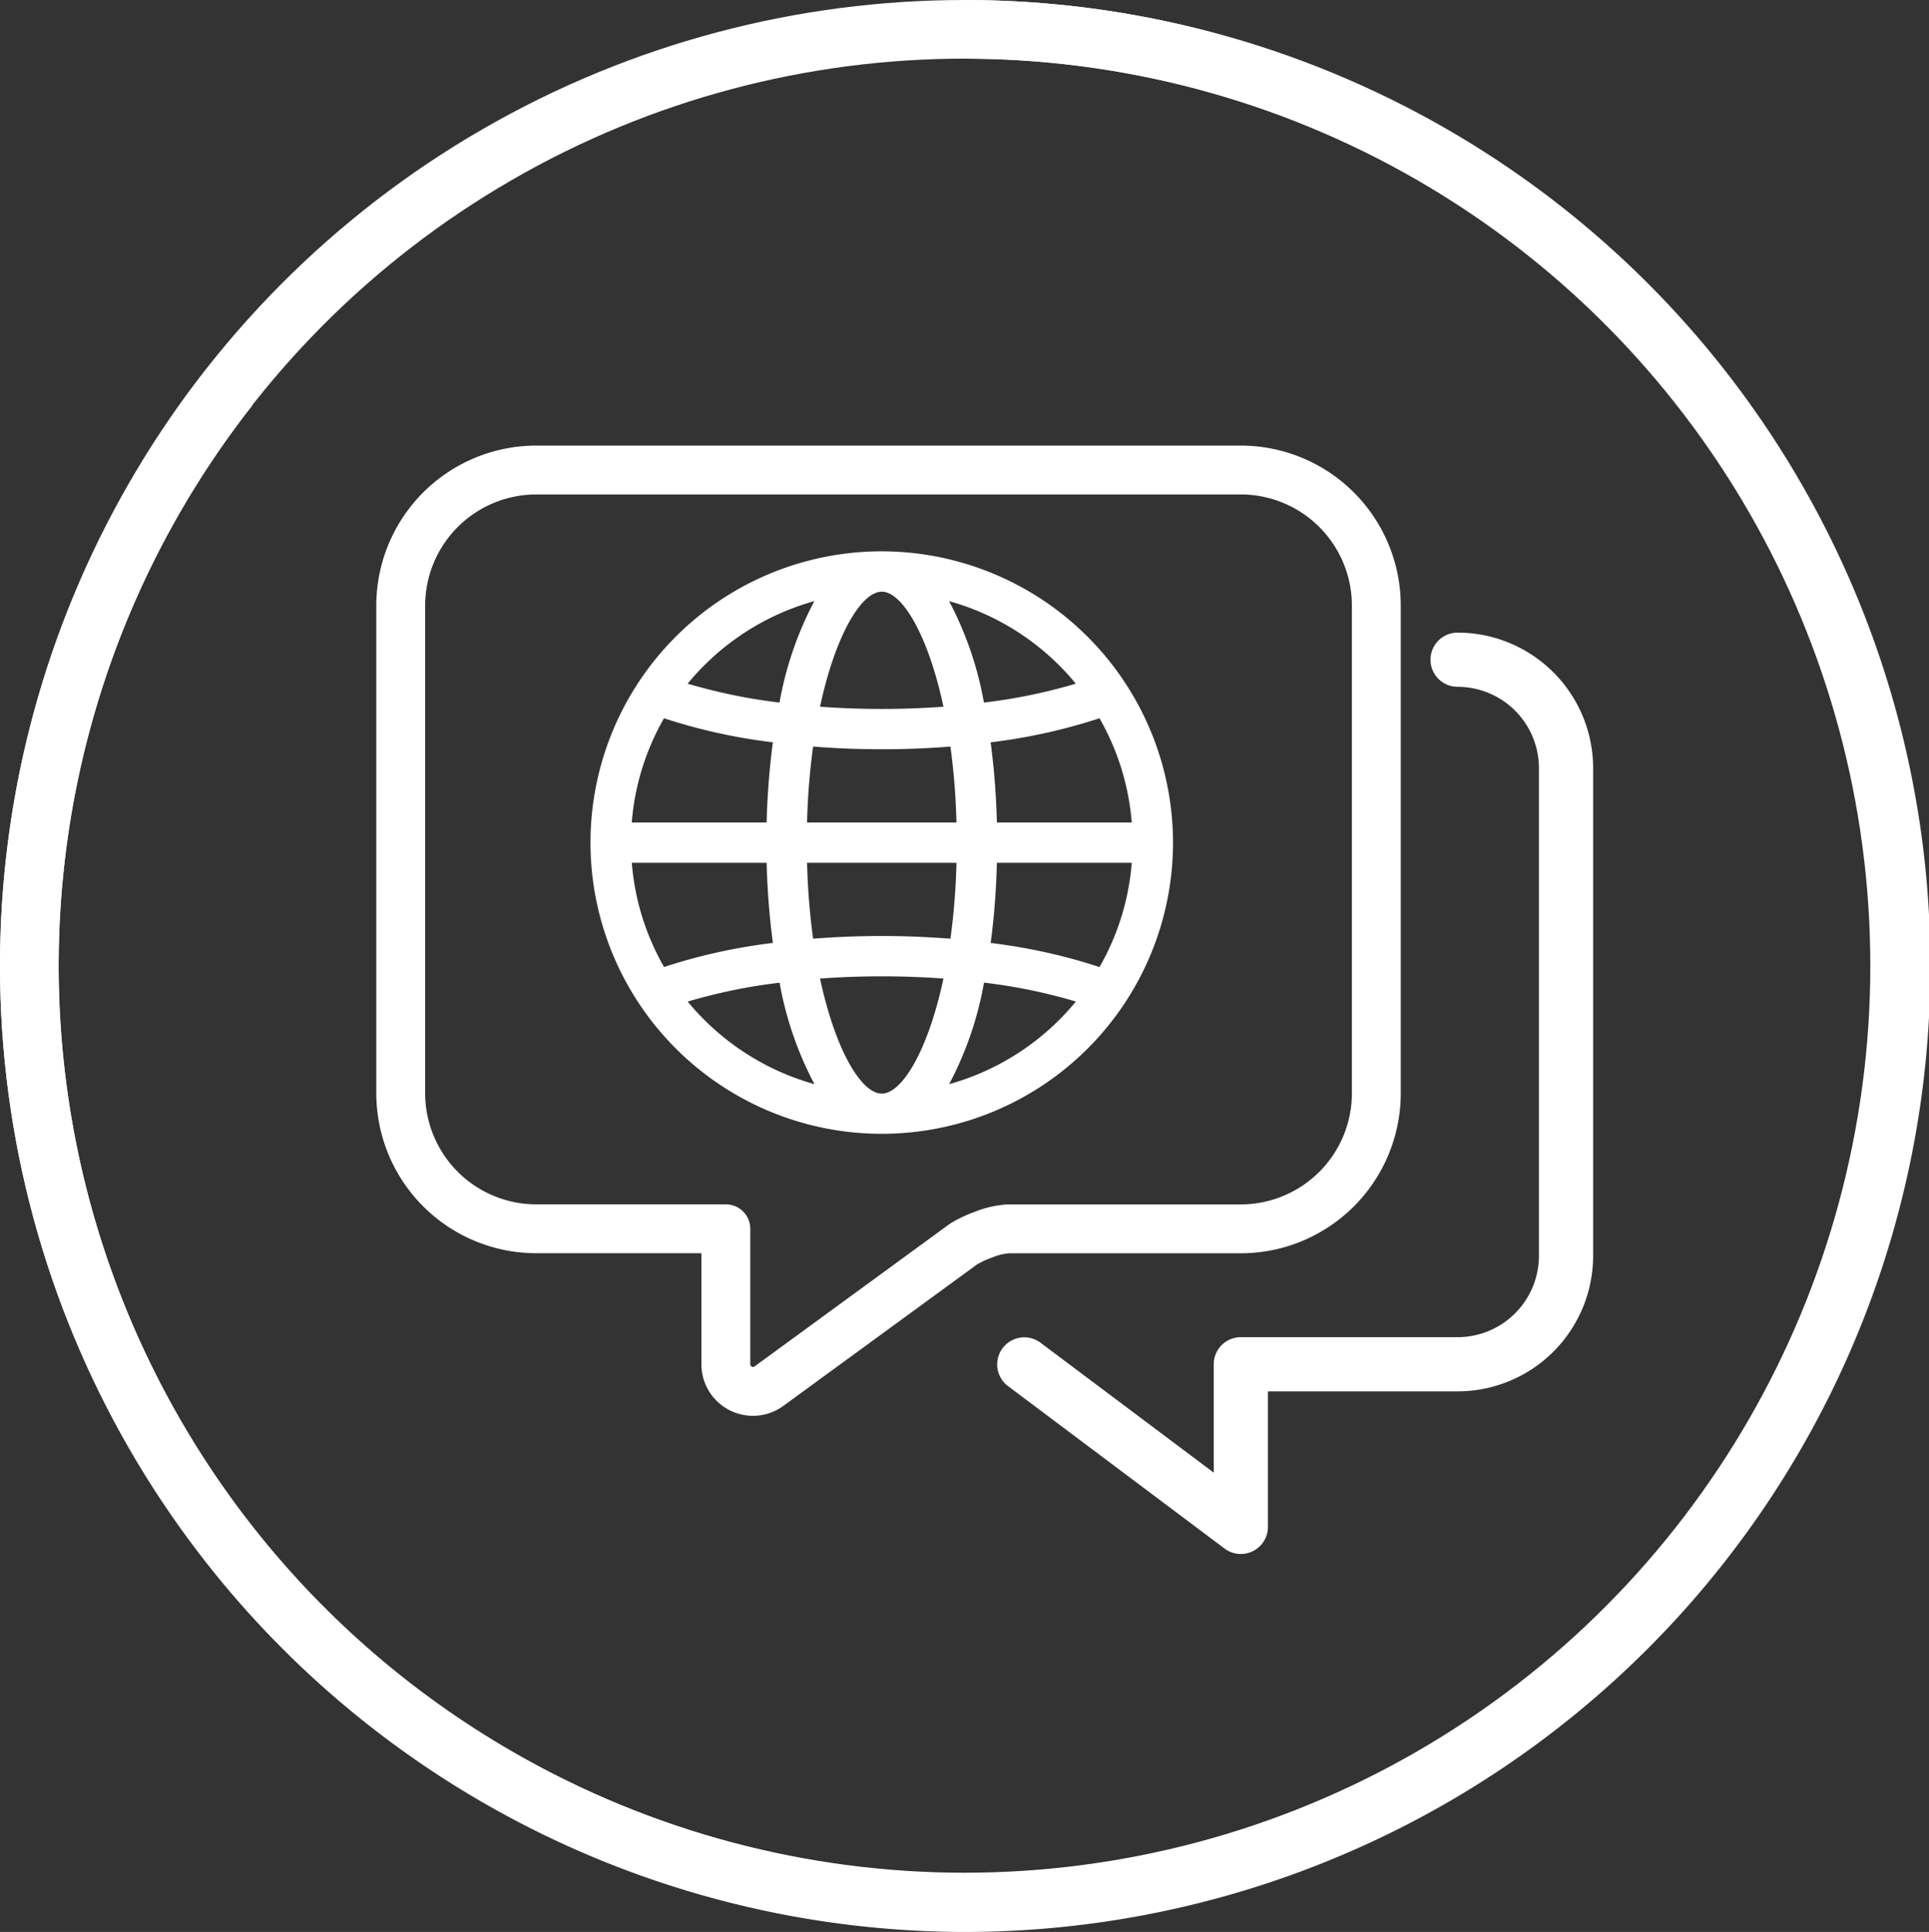
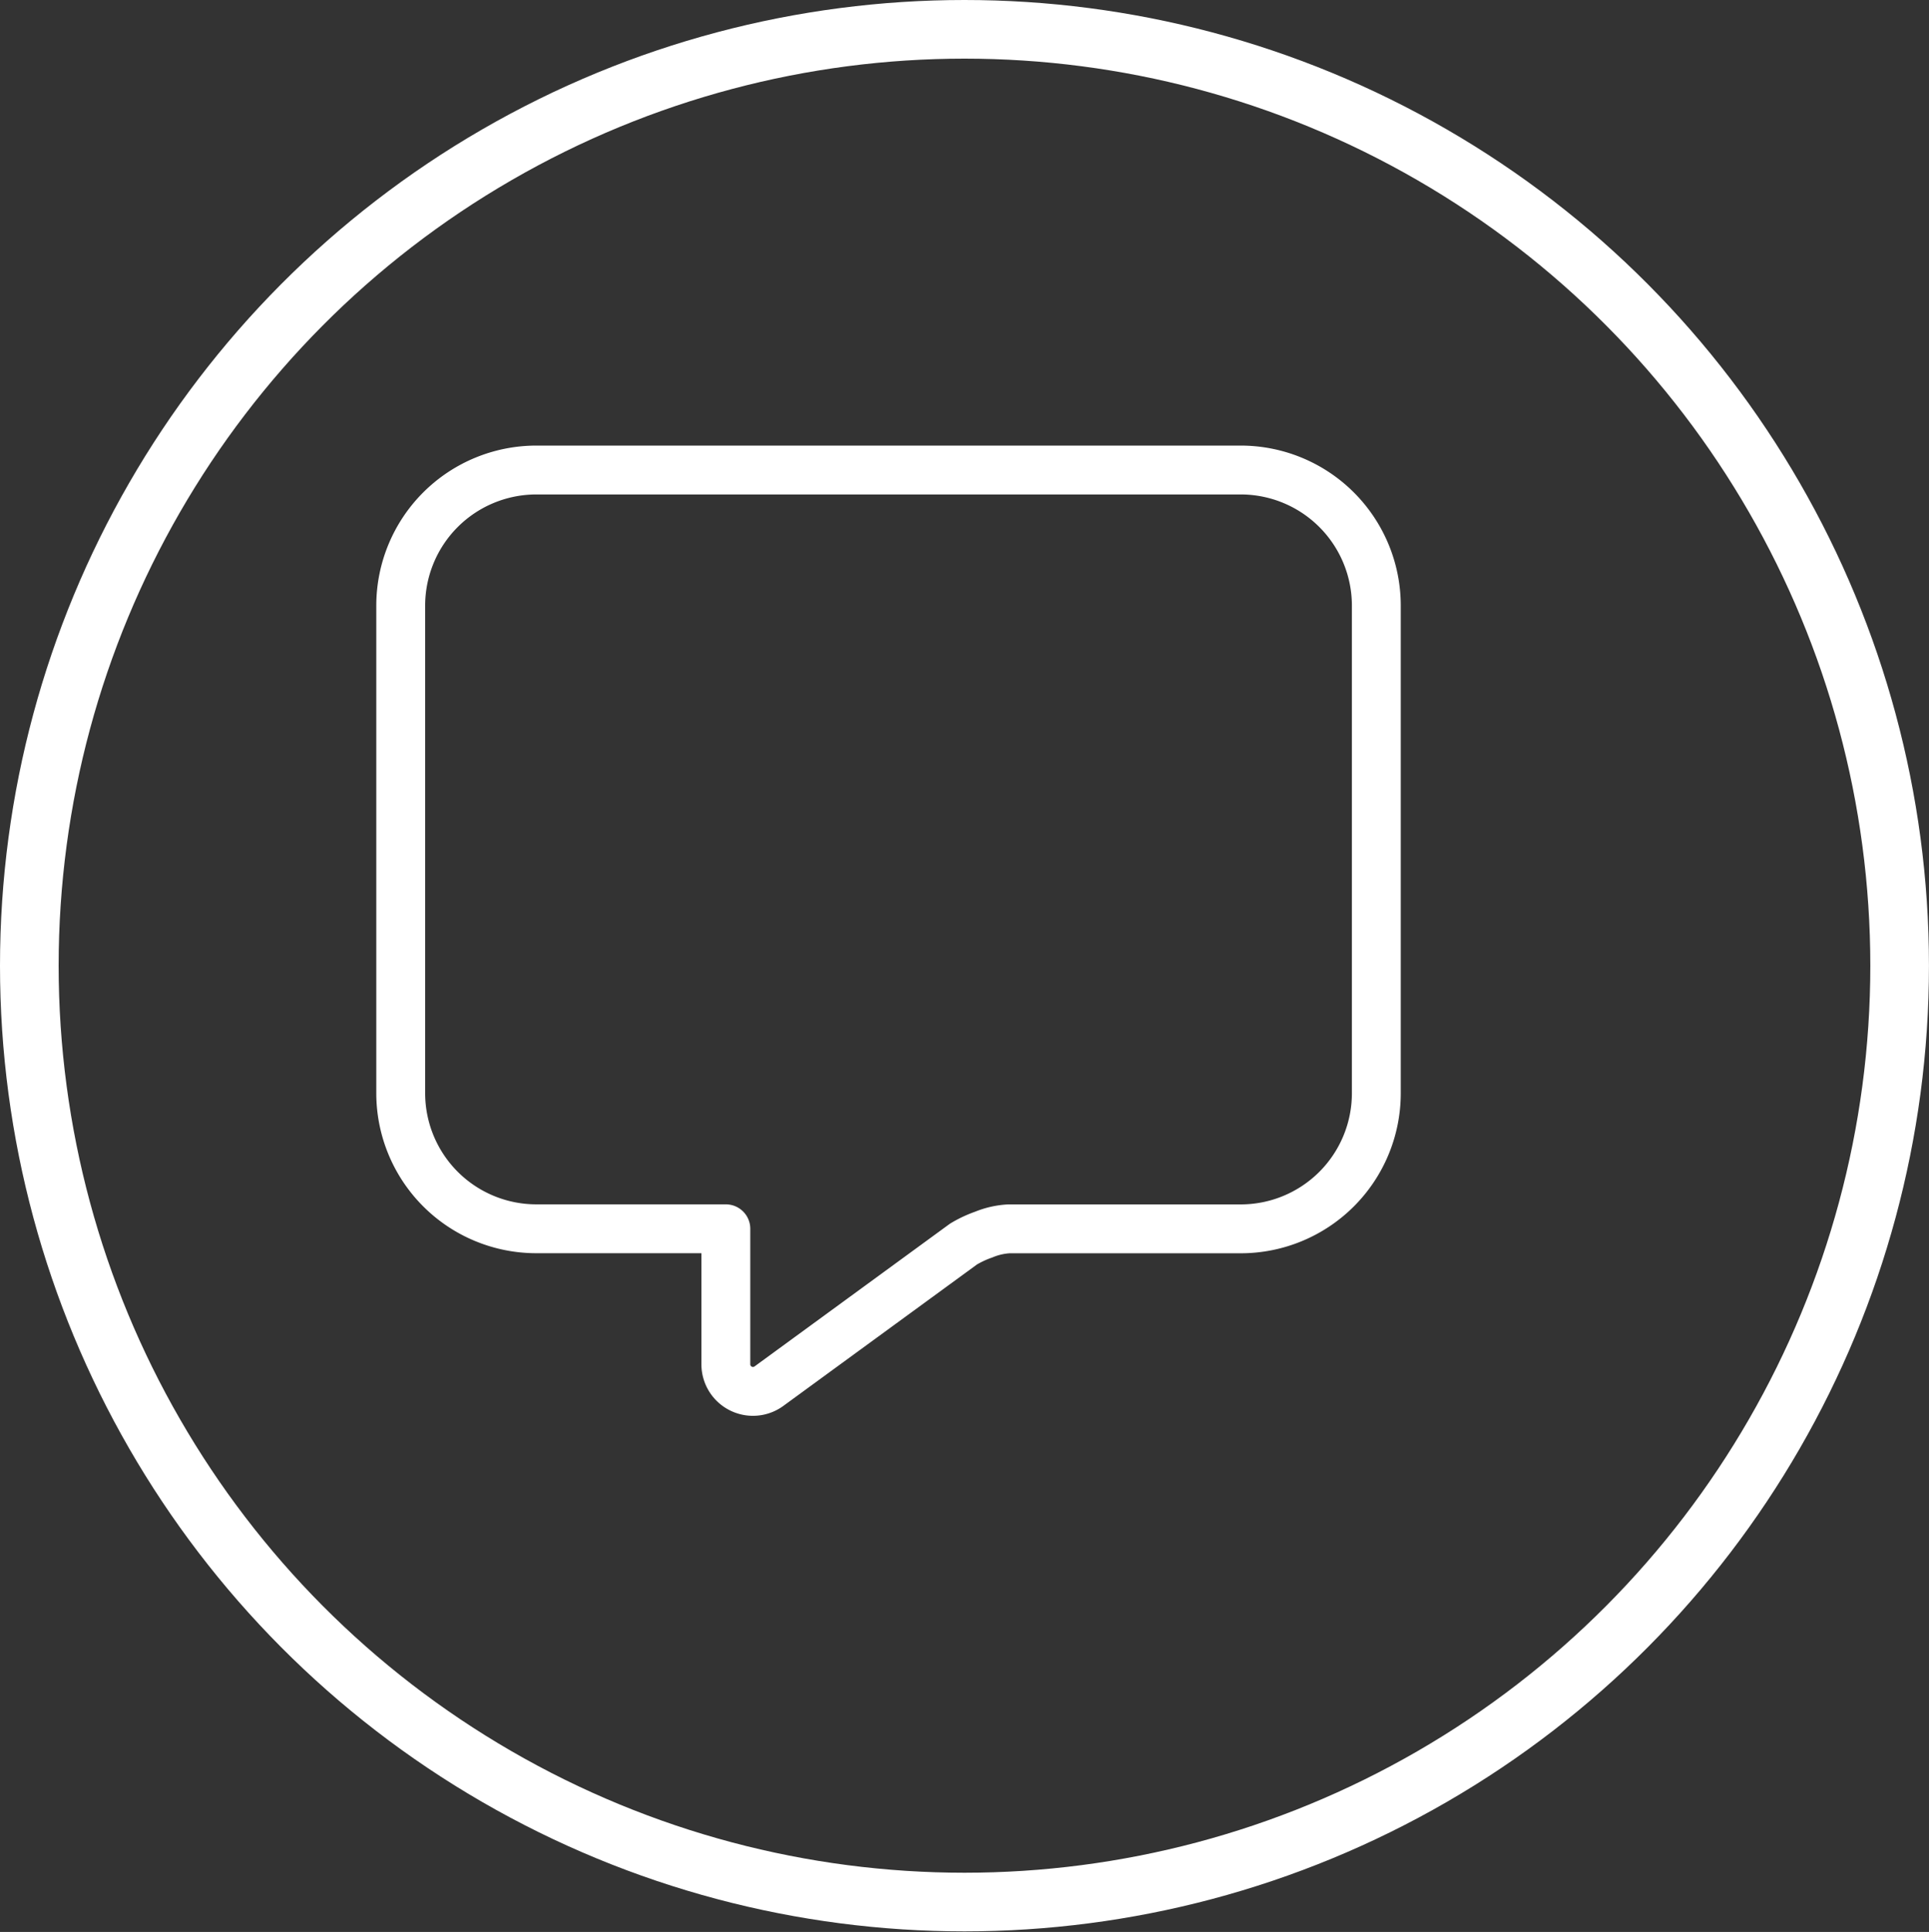
<svg xmlns="http://www.w3.org/2000/svg" width="98.682" height="98.837" viewBox="0 0 98.682 98.837">
  <rect x="0" y="0" width="98.682" height="98.837" fill="#333333" stroke="none" />
  <defs>
    <style>.a,.c{fill:none;stroke:#ffffff;}.a{stroke-linecap:round;stroke-linejoin:round;stroke-width:2.5px;}.b{fill:#ffffff;}.c{stroke-miterlimit:10;stroke-width:3px;}</style>
  </defs>
  <g transform="translate(1.5 1.5)">
    <g transform="translate(19 22.546)">
      <g transform="translate(0 0)">
        <path class="a" d="M53.909,39.886V14.932A6.939,6.939,0,0,0,46.977,8H10.932A6.939,6.939,0,0,0,4,14.932V39.886a6.939,6.939,0,0,0,6.932,6.932h9.7V53.75a1.387,1.387,0,0,0,2.218,1.11L32.789,47.6a5.569,5.569,0,0,1,1.04-.487,3.929,3.929,0,0,1,1.278-.292H46.977A6.939,6.939,0,0,0,53.909,39.886Z" transform="translate(-4 -8)" />
-         <path class="b" d="M71.568,20a1.386,1.386,0,1,0,0,2.773,4.164,4.164,0,0,1,4.159,4.159V51.886a4.164,4.164,0,0,1-4.159,4.159H60.477a1.386,1.386,0,0,0-1.386,1.386v5.545l-8.873-6.656a1.387,1.387,0,0,0-1.663,2.22L59.646,66.86a1.387,1.387,0,0,0,2.218-1.11V58.818h9.7A6.939,6.939,0,0,0,78.5,51.886V26.932A6.939,6.939,0,0,0,71.568,20Z" transform="translate(-17.5 -11.682)" />
      </g>
-       <path class="b" d="M25.237,10.334a14.9,14.9,0,1,0,14.9,14.9A14.92,14.92,0,0,0,25.237,10.334Zm0,27.743c-1.03,0-2.363-2.174-3.157-5.886,1.026-.074,2.082-.114,3.155-.114s2.132.039,3.159.114C27.6,35.9,26.267,38.077,25.237,38.077Zm0-8.063c-1.193,0-2.368.048-3.511.138a35.141,35.141,0,0,1-.309-3.883h7.643a35.154,35.154,0,0,1-.309,3.884C27.606,30.064,26.429,30.014,25.235,30.014Zm0-17.616c1.03,0,2.363,2.174,3.157,5.886-1.026.074-2.084.114-3.158.114s-2.13-.039-3.156-.114C22.875,14.572,24.208,12.4,25.237,12.4Zm0,8.063c1.193,0,2.37-.048,3.513-.138a35.142,35.142,0,0,1,.309,3.883H21.416a35.154,35.154,0,0,1,.309-3.883C22.868,20.412,24.043,20.461,25.237,20.461Zm-5.889,3.745h-6.9a12.732,12.732,0,0,1,1.65-5.331,28.981,28.981,0,0,0,5.568,1.231A38.66,38.66,0,0,0,19.348,24.206Zm0,2.064a38.66,38.66,0,0,0,.32,4.1A28.866,28.866,0,0,0,14.1,31.6a12.733,12.733,0,0,1-1.65-5.331Zm11.779,0h6.9a12.732,12.732,0,0,1-1.65,5.332,29.019,29.019,0,0,0-5.568-1.231A38.482,38.482,0,0,0,31.127,26.269Zm0-2.064a38.3,38.3,0,0,0-.32-4.1,28.989,28.989,0,0,0,5.568-1.231,12.732,12.732,0,0,1,1.65,5.331Zm4.037-7.1a28.239,28.239,0,0,1-4.7.966,17.7,17.7,0,0,0-1.783-5.19A12.862,12.862,0,0,1,35.164,17.105ZM21.79,12.881a17.683,17.683,0,0,0-1.783,5.19,28.248,28.248,0,0,1-4.7-.966A12.861,12.861,0,0,1,21.79,12.881ZM15.31,33.369a28.247,28.247,0,0,1,4.7-.966,17.69,17.69,0,0,0,1.783,5.19A12.873,12.873,0,0,1,15.31,33.369Zm13.376,4.224A17.7,17.7,0,0,0,30.469,32.4a28.169,28.169,0,0,1,4.7.966A12.87,12.87,0,0,1,28.686,37.594Z" transform="translate(-0.629 -6.175)" />
    </g>
    <g transform="translate(0 0)">
      <ellipse class="c" cx="47.84" cy="47.904" rx="47.84" ry="47.904" />
-       <path class="c" d="M122.914,5.09a47.918,47.918,0,0,1,.017,95.837A47.928,47.928,0,0,1,85.337,23.381" transform="translate(-75.089 -5.089)" />
    </g>
  </g>
</svg>